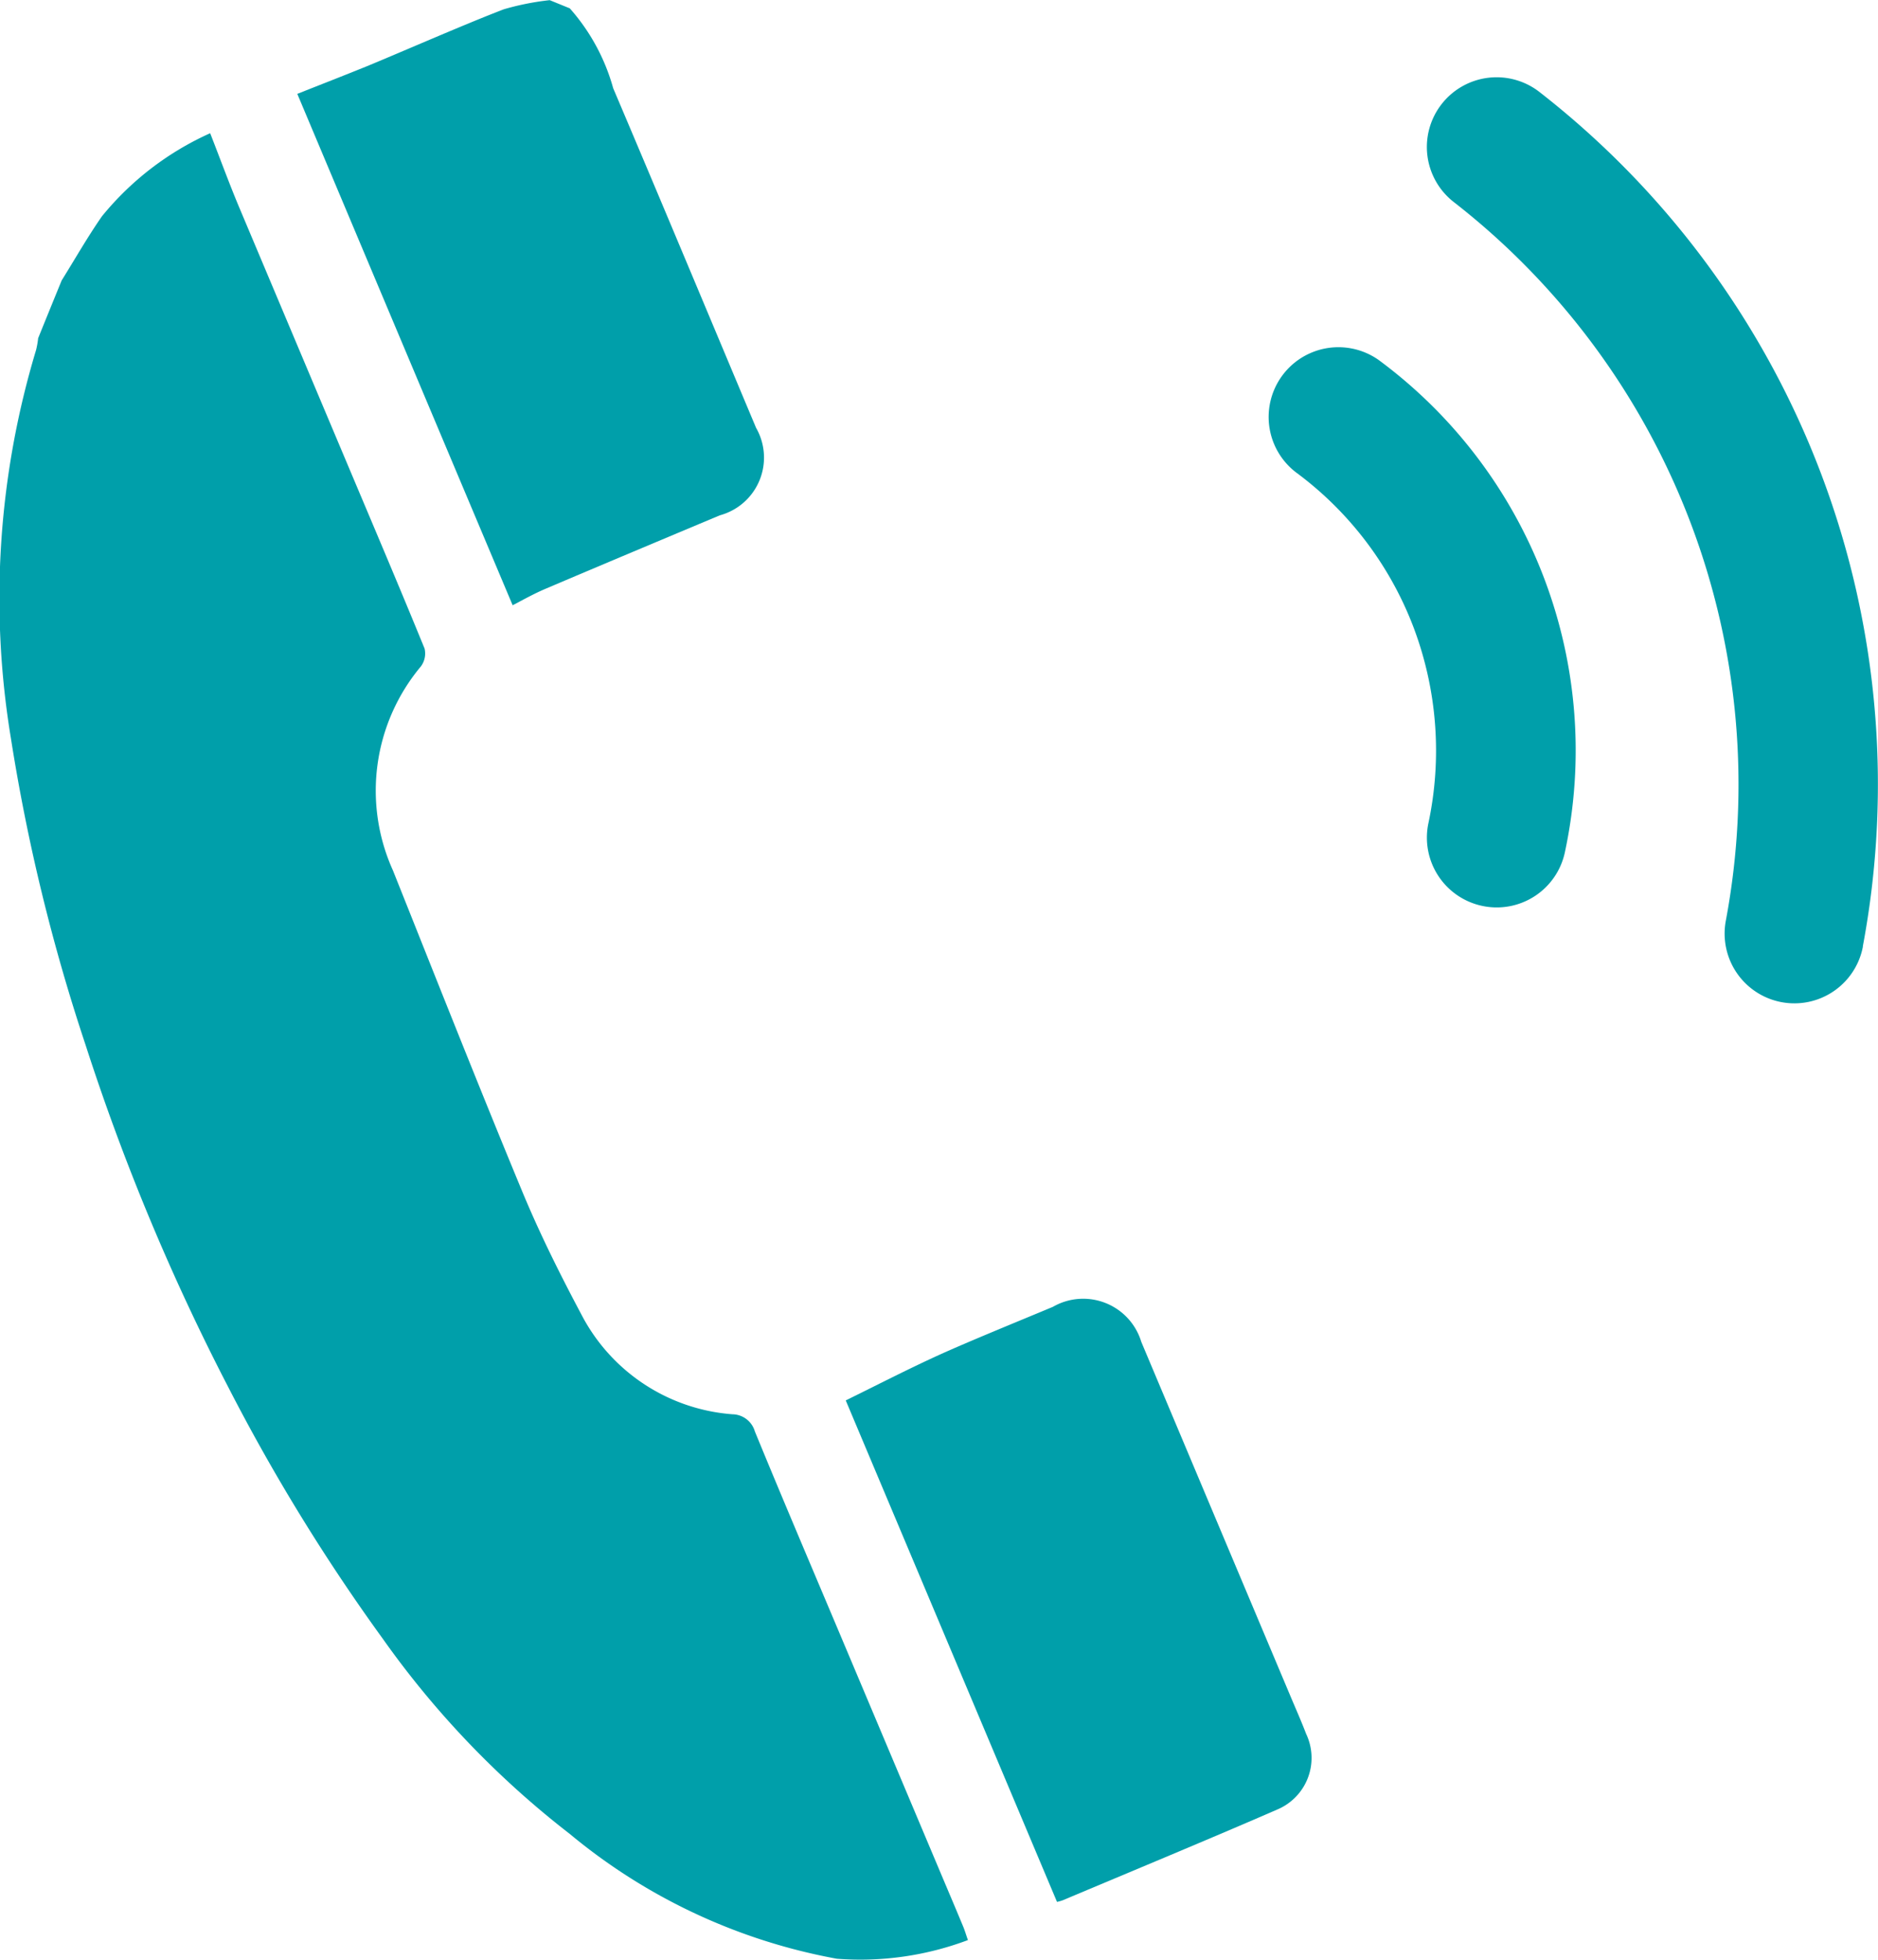
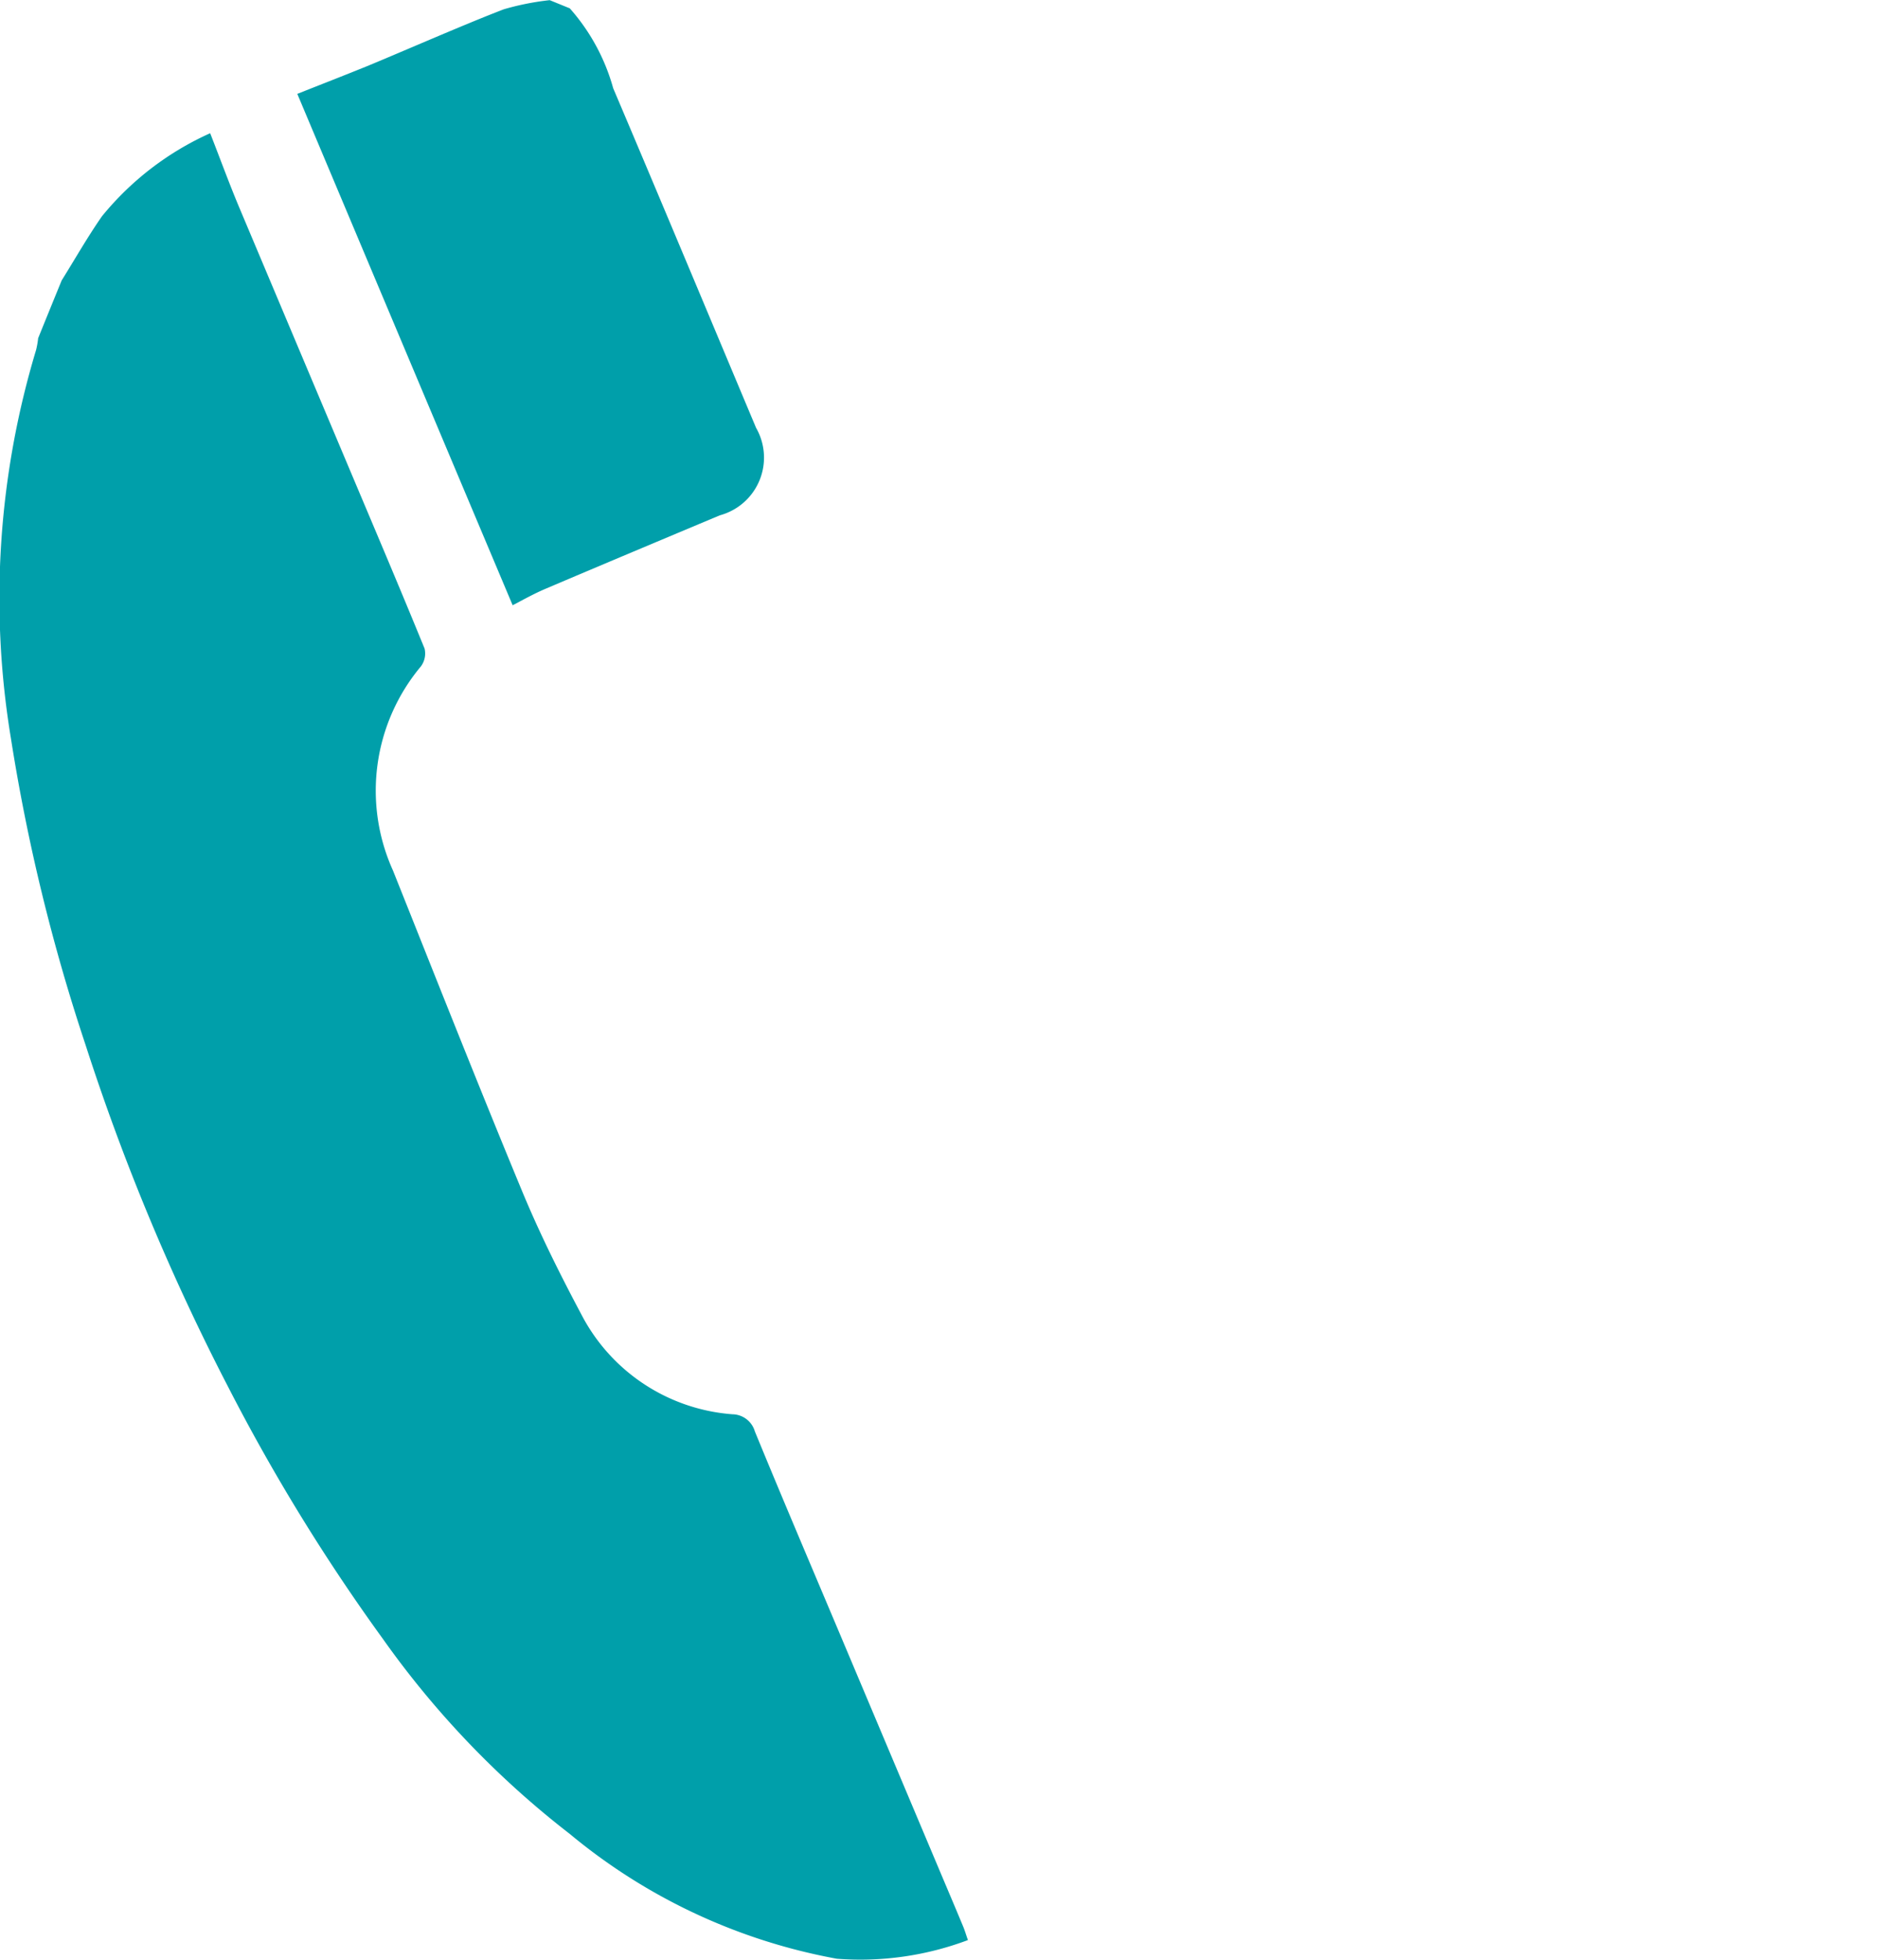
<svg xmlns="http://www.w3.org/2000/svg" width="58.76" height="61.328" viewBox="0 0 58.76 61.328">
  <g id="flow_img_01" transform="translate(-432.035 -646.586)">
-     <path id="パス_25" data-name="パス 25" d="M478.413,674.929A2.18,2.18,0,0,0,481,673.241a15.184,15.184,0,0,0-5.827-15.391,2.183,2.183,0,0,0-2.591,3.513,10.785,10.785,0,0,1,3.69,4.875,10.918,10.918,0,0,1,.455,6.108A2.183,2.183,0,0,0,478.413,674.929Z" fill="#009faa" />
-     <path id="パス_26" data-name="パス 26" d="M490.319,676.2a27.451,27.451,0,0,0-10.105-26.727,2.182,2.182,0,1,0-2.68,3.444,23.089,23.089,0,0,1,8.5,22.473,2.182,2.182,0,0,0,4.289.81Z" fill="#009faa" />
-     <path id="パス_27" data-name="パス 27" d="M434.71,679.272a70.111,70.111,0,0,0,4.481,10.74,60.521,60.521,0,0,0,4.83,7.858,28.574,28.574,0,0,0,5.842,6.094,18.177,18.177,0,0,0,8.357,3.905,9.566,9.566,0,0,0,4.1-.584c-.06-.168-.1-.313-.161-.453-.211-.509-.427-1.016-.641-1.523q-1.621-3.845-3.242-7.689c-.878-2.082-1.765-4.161-2.623-6.251a.742.742,0,0,0-.7-.535,5.816,5.816,0,0,1-4.739-3.144c-.669-1.258-1.306-2.539-1.85-3.854-1.378-3.326-2.7-6.676-4.035-10.018a6.06,6.06,0,0,1,.873-6.38.676.676,0,0,0,.118-.559c-.758-1.857-1.542-3.7-2.322-5.55q-1.744-4.137-3.487-8.275c-.315-.752-.594-1.519-.9-2.3a9.243,9.243,0,0,0-3.387,2.6c-.45.647-.841,1.335-1.259,2.005q-.369.9-.736,1.808a2.813,2.813,0,0,1-.065.369,26.882,26.882,0,0,0-.787,12.154A59.58,59.58,0,0,0,434.71,679.272Z" fill="#009faa" />
+     <path id="パス_27" data-name="パス 27" d="M434.71,679.272a70.111,70.111,0,0,0,4.481,10.74,60.521,60.521,0,0,0,4.83,7.858,28.574,28.574,0,0,0,5.842,6.094,18.177,18.177,0,0,0,8.357,3.905,9.566,9.566,0,0,0,4.1-.584c-.06-.168-.1-.313-.161-.453-.211-.509-.427-1.016-.641-1.523q-1.621-3.845-3.242-7.689c-.878-2.082-1.765-4.161-2.623-6.251a.742.742,0,0,0-.7-.535,5.816,5.816,0,0,1-4.739-3.144c-.669-1.258-1.306-2.539-1.85-3.854-1.378-3.326-2.7-6.676-4.035-10.018a6.06,6.06,0,0,1,.873-6.38.676.676,0,0,0,.118-.559c-.758-1.857-1.542-3.7-2.322-5.55q-1.744-4.137-3.487-8.275c-.315-.752-.594-1.519-.9-2.3a9.243,9.243,0,0,0-3.387,2.6c-.45.647-.841,1.335-1.259,2.005q-.369.9-.736,1.808a2.813,2.813,0,0,1-.065.369,26.882,26.882,0,0,0-.787,12.154A59.58,59.58,0,0,0,434.71,679.272" fill="#009faa" />
    <path id="パス_28" data-name="パス 28" d="M449.1,665.009c1.6-.682,3.855-1.628,5.457-2.3a1.871,1.871,0,0,0,1.134-2.738c-1.488-3.542-2.968-7.087-4.47-10.624a6.3,6.3,0,0,0-1.358-2.5l-.628-.256a8.344,8.344,0,0,0-1.435.285c-1.225.469-3.074,1.282-4.287,1.783-.74.3-1.489.591-2.176.864,2.272,5.4,4.5,10.69,6.738,16C448.394,665.356,448.738,665.163,449.1,665.009Z" fill="#009faa" />
-     <path id="パス_29" data-name="パス 29" d="M464.98,687.472c-.976.409-2.613,1.074-3.577,1.512-.985.449-1.949.947-2.906,1.416l6.61,15.69a1.279,1.279,0,0,0,.176-.049c2.028-.854,4.715-1.969,6.732-2.848a1.751,1.751,0,0,0,.887-2.36c-.141-.369-.3-.73-.457-1.1q-2.351-5.581-4.7-11.163A1.9,1.9,0,0,0,464.98,687.472Z" fill="#009faa" />
  </g>
</svg>